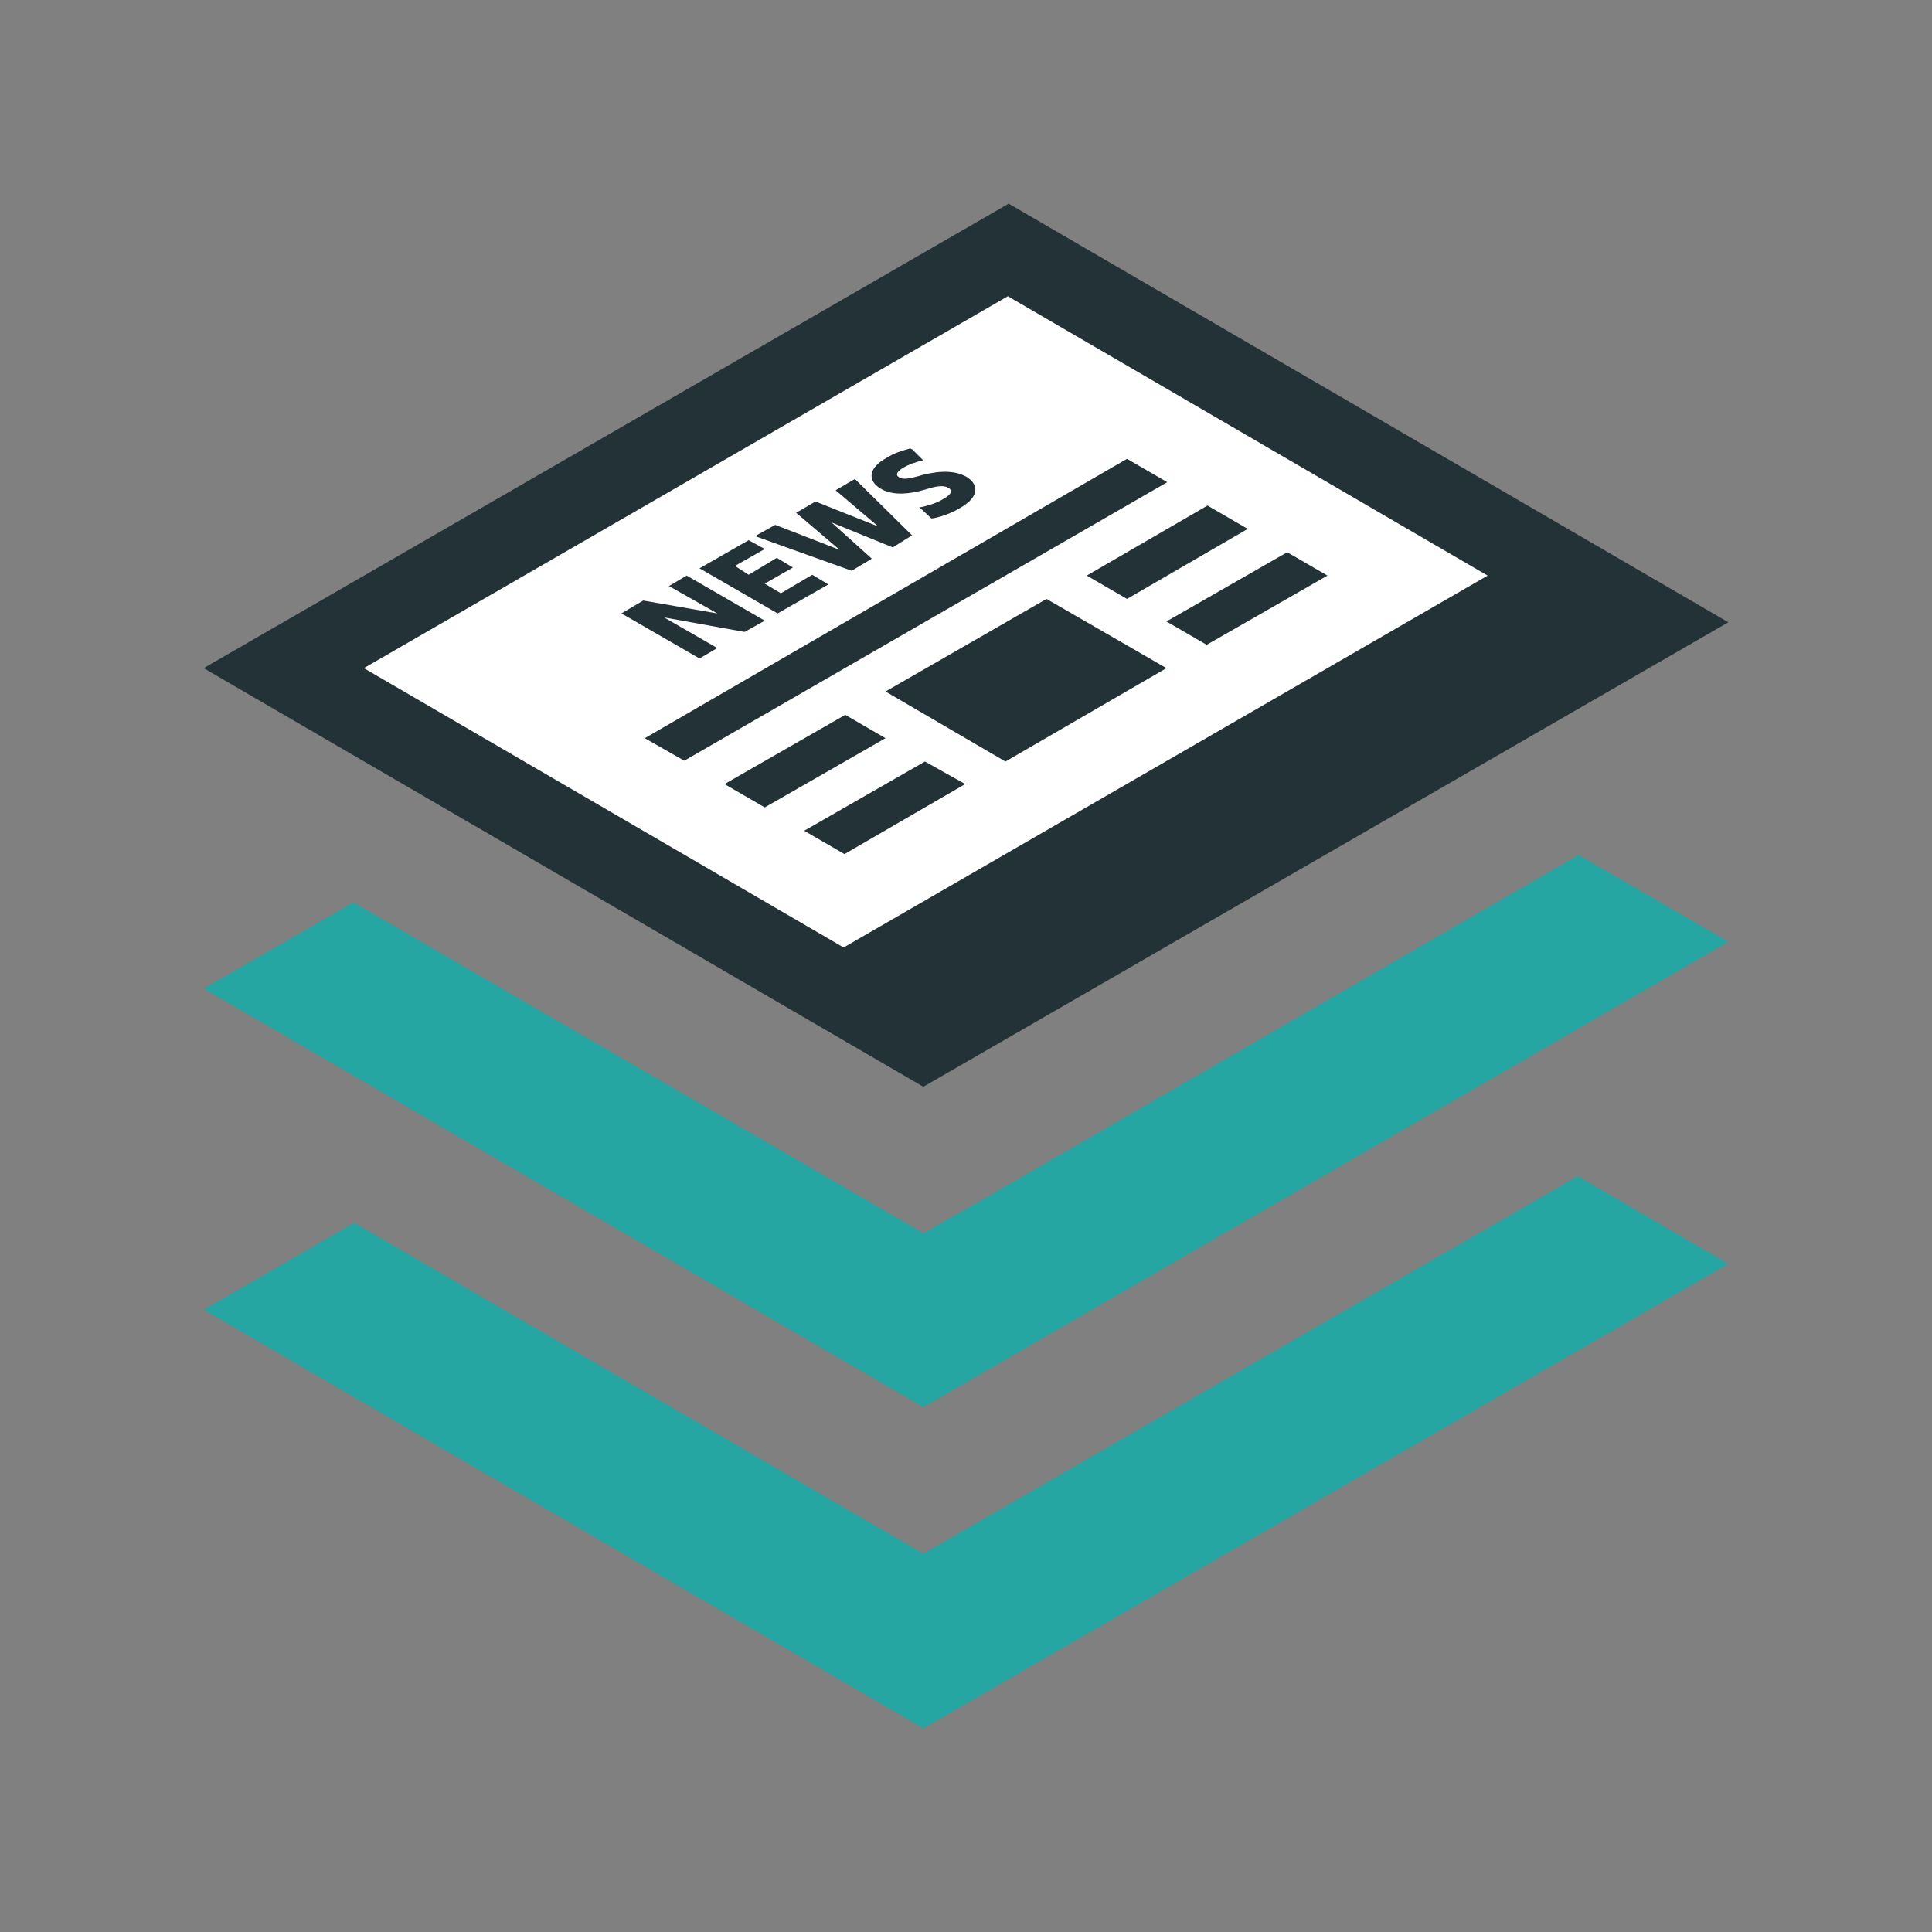
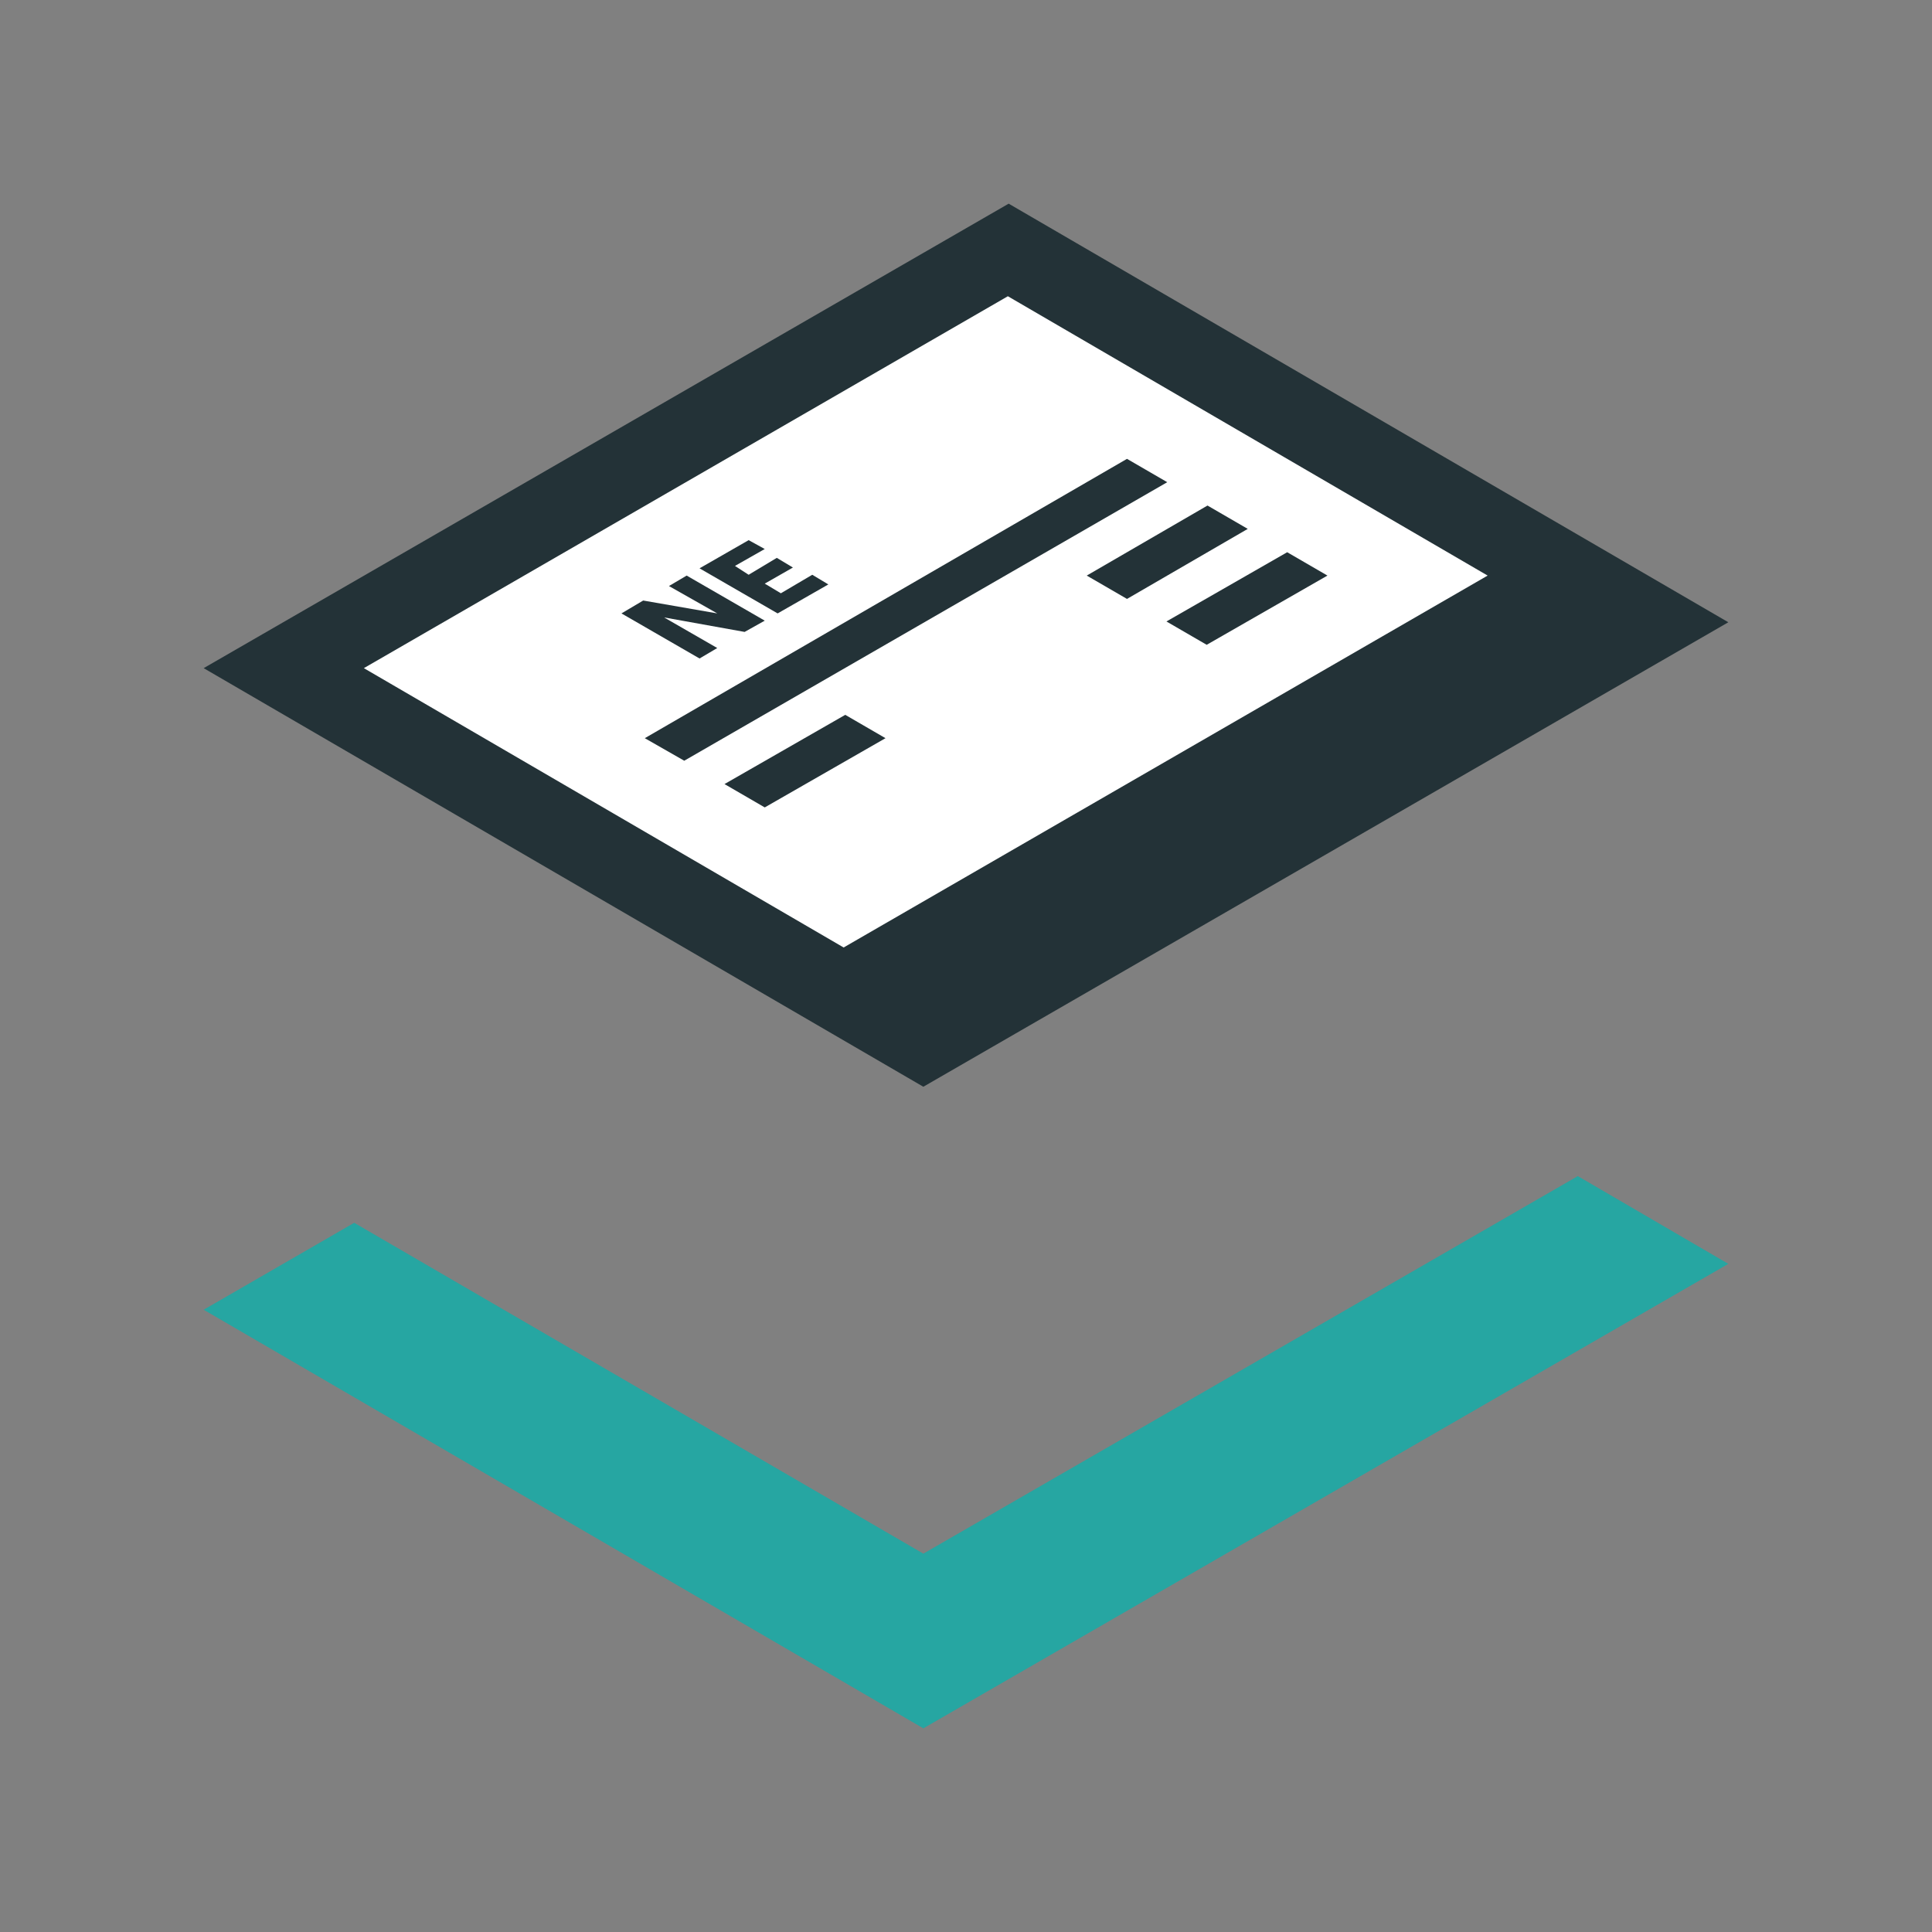
<svg xmlns="http://www.w3.org/2000/svg" width="24" height="24" viewBox="0 0 24 24" fill="none">
  <rect x="0" y="0" width="24" height="24" fill="#808080" stroke="none" />
  <g clip-path="url(#clip0_161_4103)">
    <path opacity="0.8" d="M19.6 14.61L21.47 15.7L11.47 21.47L2.53 16.27L4.4 15.19L11.47 19.3L19.6 14.61Z" fill="#0FAFAA" />
    <path d="M21.47 7.73L11.47 13.5L2.53 8.3L12.53 2.53L21.47 7.73Z" fill="#233237" />
-     <path opacity="0.8" d="M12.26 14.87L11.47 15.32L10.68 14.86L4.39 11.21L2.53 12.28L11.47 17.48L21.47 11.7L19.61 10.62L12.26 14.87Z" fill="#0FAFAA" />
    <path d="M18.48 7.15L12.52 3.68L4.52 8.3L10.48 11.77L18.48 7.15Z" fill="white" />
-     <path d="M11.32 5.58H11.33L11.47 5.72H11.46C11.37 5.74 11.29 5.77 11.22 5.81C11.14 5.86 11.12 5.9 11.17 5.93C11.22 5.96 11.29 5.95 11.46 5.9C11.7 5.84 11.87 5.85 12 5.92C12.14 6 12.2 6.16 11.91 6.32C11.79 6.39 11.65 6.43 11.58 6.44H11.57L11.42 6.3H11.44C11.54 6.28 11.66 6.24 11.73 6.19C11.82 6.14 11.84 6.09 11.78 6.06C11.73 6.03 11.65 6.03 11.5 6.08C11.26 6.15 11.07 6.15 10.94 6.07C10.77 5.97 10.79 5.81 11.01 5.69C11.1 5.63 11.2 5.6 11.31 5.57L11.32 5.58Z" fill="#233237" />
-     <path d="M11.33 6.65L11.09 6.8L10.33 6.49L10.83 6.94L10.58 7.09L9.38 6.66L9.63 6.52L10.43 6.83L9.89 6.37L10.13 6.23L10.91 6.54L10.38 6.09L10.62 5.95L11.33 6.65Z" fill="#233237" />
    <path d="M9.5 6.82L9.13 7.03L9.3 7.14L9.65 6.93L9.85 7.05L9.5 7.25L9.7 7.37L10.09 7.14L10.29 7.26L9.66 7.62L8.69 7.06L9.3 6.71L9.5 6.82Z" fill="#233237" />
    <path d="M9.5 7.71L9.25 7.85L8.25 7.67L8.91 8.05L8.69 8.18L7.72 7.62L7.99 7.46L8.91 7.62L8.31 7.28L8.53 7.15L9.5 7.71Z" fill="#233237" />
    <path d="M14.5 5.99L8.5 9.45L8.01 9.17L14 5.7L14.5 5.99Z" fill="#233237" />
    <path d="M15.5 6.57L14 7.44L13.5 7.15L15 6.28L15.5 6.57Z" fill="#233237" />
-     <path d="M14.49 8.3L12.49 9.46L11 8.59L13 7.44L14.49 8.3Z" fill="#233237" />
    <path d="M11 9.17L9.5 10.03L9 9.74L10.5 8.88L11 9.17Z" fill="#233237" />
    <path d="M16.49 7.15L14.99 8.01L14.49 7.72L15.99 6.86L16.49 7.15Z" fill="#233237" />
-     <path d="M11.99 9.74L10.49 10.61L9.99 10.32L11.49 9.46L11.99 9.74Z" fill="#233237" />
  </g>
  <defs>
    <clipPath id="clip0_161_4103">
      <rect width="24" height="24" fill="white" />
    </clipPath>
  </defs>
</svg>